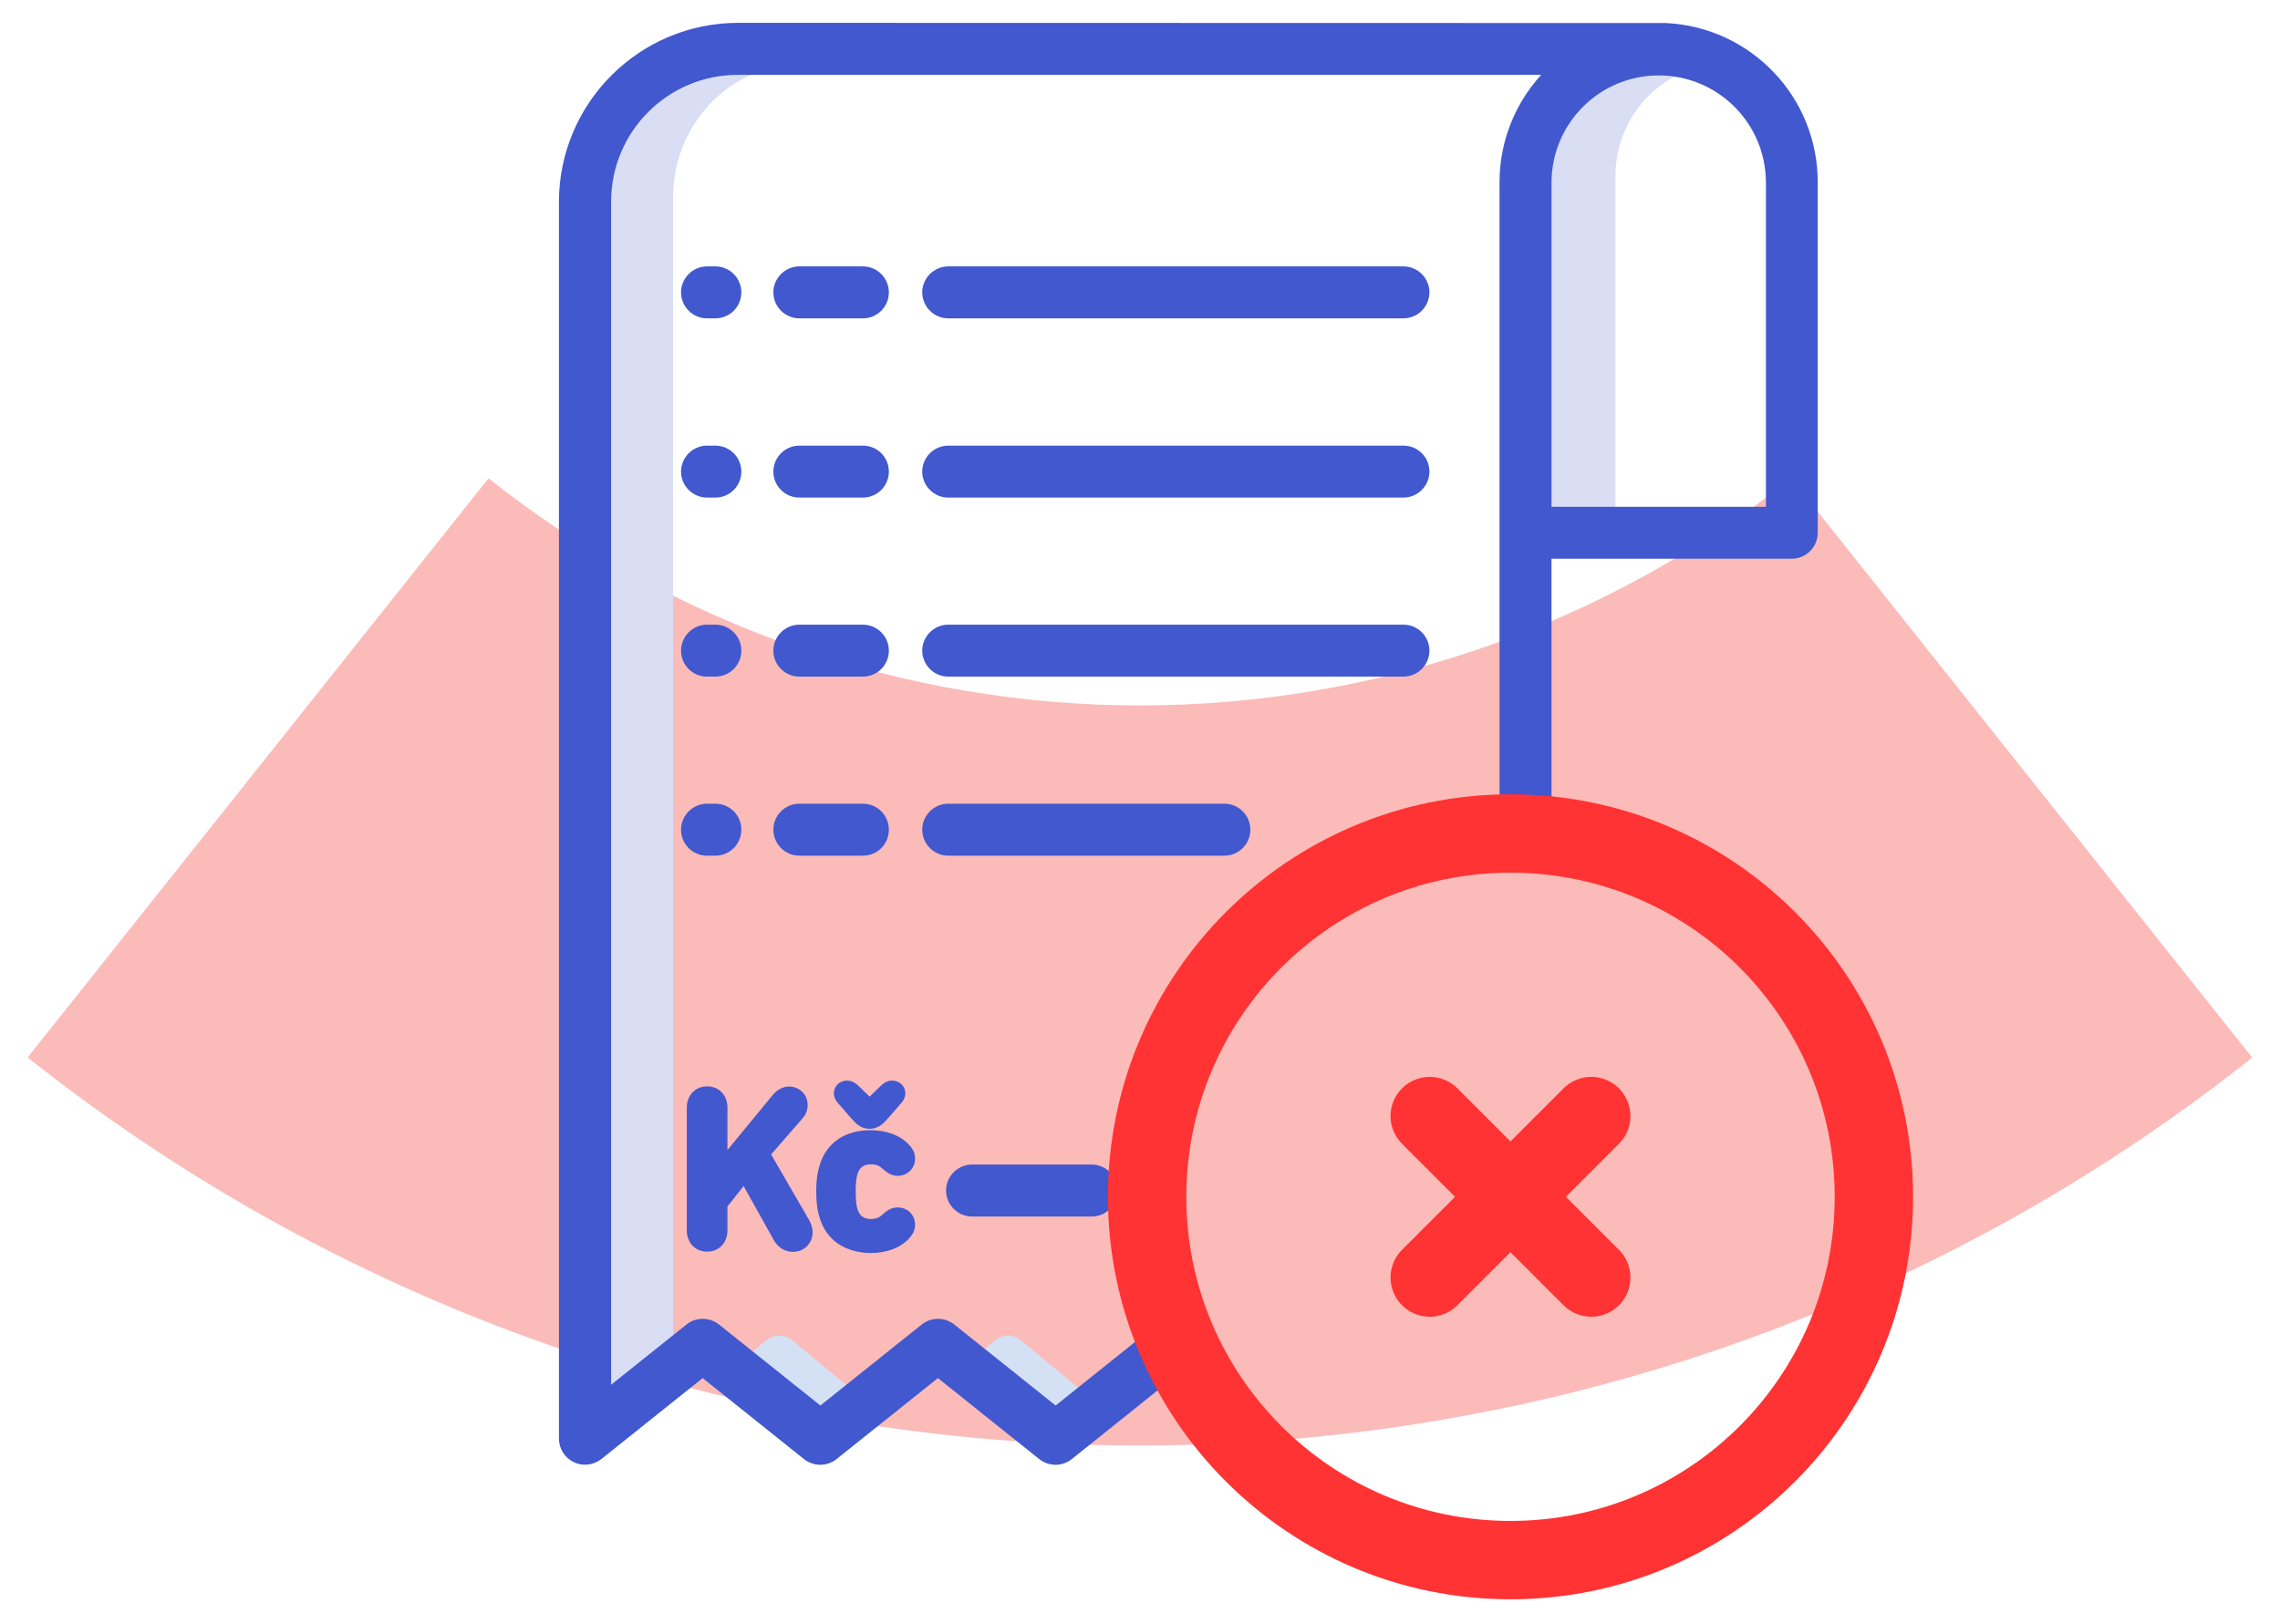
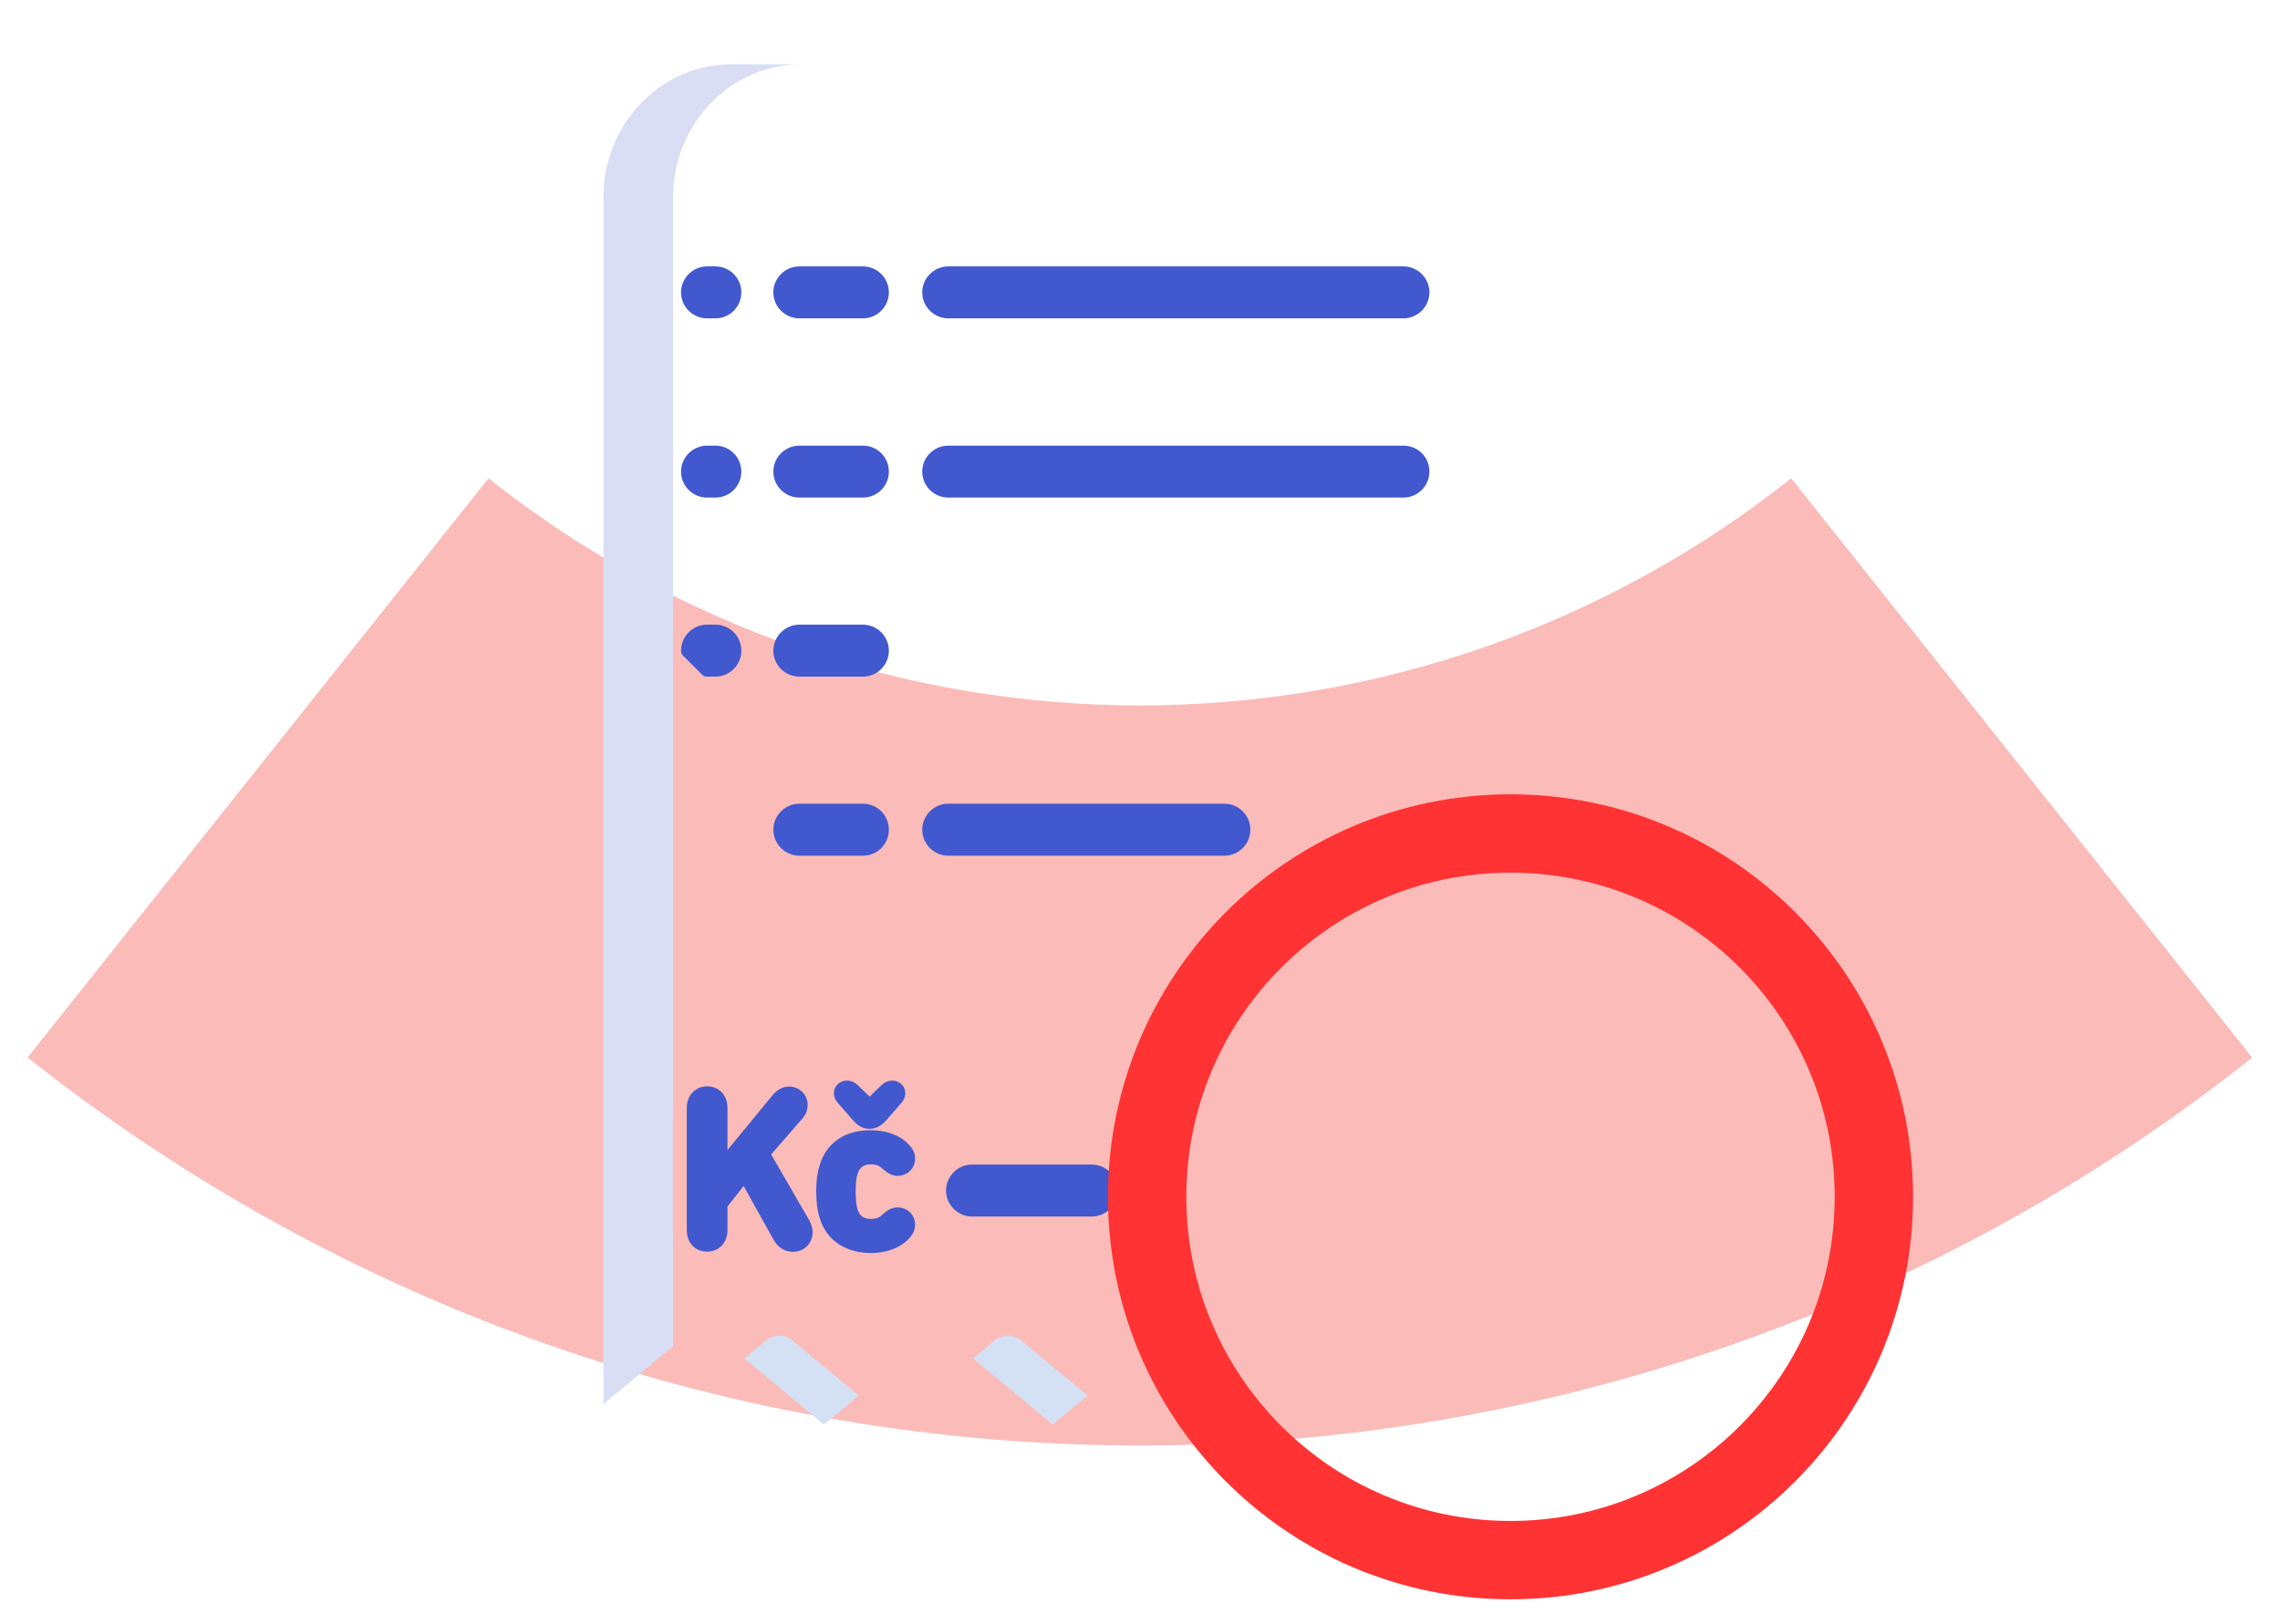
<svg xmlns="http://www.w3.org/2000/svg" width="80" height="57" viewBox="0 0 80 57" fill="none">
  <path d="M0.965 37.115L17.141 16.786C23.64 21.947 31.696 24.756 39.995 24.756C48.294 24.756 56.35 21.947 62.849 16.786L79.025 37.115C67.928 45.93 54.173 50.727 40.001 50.727C25.829 50.727 12.075 45.93 0.977 37.115H0.965Z" fill="#FBBBB9" />
-   <path d="M59.246 2.473C58.856 2.334 58.445 2.264 58.034 2.264C55.951 2.264 54.258 4.027 54.258 6.193V18.111H56.683V6.193C56.683 4.472 57.755 3.003 59.246 2.473Z" fill="#D9DEF5" />
  <path d="M27.803 47.039C27.538 46.817 27.148 46.817 26.883 47.039L26.117 47.673L28.91 49.993L30.136 48.976L27.803 47.039Z" fill="#D4E1F4" />
  <path d="M23.617 6.924C23.617 4.354 25.63 2.257 28.103 2.257H25.658C23.185 2.257 21.172 4.347 21.172 6.924V49.275L23.617 47.241V6.924Z" fill="#D9DEF5" />
  <path d="M35.828 47.039C35.563 46.817 35.173 46.817 34.908 47.039L34.142 47.673L36.935 49.993L38.161 48.976L35.828 47.039Z" fill="#D4E1F4" />
-   <path d="M24.808 23.495H25.1C25.47 23.495 25.762 23.196 25.762 22.834C25.762 22.471 25.47 22.172 25.1 22.172H24.808C24.445 22.172 24.146 22.471 24.146 22.834C24.146 23.203 24.445 23.495 24.808 23.495Z" fill="#4158CE" stroke="#4158CE" stroke-width="0.5" stroke-miterlimit="10" stroke-linecap="round" stroke-linejoin="round" />
+   <path d="M24.808 23.495H25.1C25.47 23.495 25.762 23.196 25.762 22.834C25.762 22.471 25.47 22.172 25.1 22.172H24.808C24.445 22.172 24.146 22.471 24.146 22.834Z" fill="#4158CE" stroke="#4158CE" stroke-width="0.5" stroke-miterlimit="10" stroke-linecap="round" stroke-linejoin="round" />
  <path d="M30.276 22.172H28.047C27.684 22.172 27.385 22.471 27.385 22.834C27.385 23.196 27.684 23.495 28.047 23.495H30.276C30.645 23.495 30.938 23.196 30.938 22.834C30.938 22.471 30.645 22.172 30.276 22.172Z" fill="#4158CE" stroke="#4158CE" stroke-width="0.5" stroke-miterlimit="10" stroke-linecap="round" stroke-linejoin="round" />
-   <path d="M49.243 22.172H33.271C32.909 22.172 32.609 22.471 32.609 22.834C32.609 23.196 32.909 23.495 33.271 23.495H49.243C49.605 23.495 49.905 23.196 49.905 22.834C49.905 22.471 49.612 22.172 49.243 22.172Z" fill="#4158CE" stroke="#4158CE" stroke-width="0.5" stroke-miterlimit="10" stroke-linecap="round" stroke-linejoin="round" />
  <path d="M24.808 17.212H25.1C25.47 17.212 25.762 16.913 25.762 16.551C25.762 16.189 25.47 15.889 25.1 15.889H24.808C24.445 15.889 24.146 16.189 24.146 16.551C24.146 16.913 24.445 17.212 24.808 17.212Z" fill="#4158CE" stroke="#4158CE" stroke-width="0.5" stroke-miterlimit="10" stroke-linecap="round" stroke-linejoin="round" />
  <path d="M30.276 15.889H28.047C27.684 15.889 27.385 16.189 27.385 16.551C27.385 16.913 27.684 17.212 28.047 17.212H30.276C30.645 17.212 30.938 16.913 30.938 16.551C30.938 16.182 30.645 15.889 30.276 15.889Z" fill="#4158CE" stroke="#4158CE" stroke-width="0.5" stroke-miterlimit="10" stroke-linecap="round" stroke-linejoin="round" />
  <path d="M49.243 15.889H33.271C32.909 15.889 32.609 16.189 32.609 16.551C32.609 16.913 32.909 17.212 33.271 17.212H49.243C49.605 17.212 49.905 16.913 49.905 16.551C49.905 16.182 49.612 15.889 49.243 15.889Z" fill="#4158CE" stroke="#4158CE" stroke-width="0.5" stroke-miterlimit="10" stroke-linecap="round" stroke-linejoin="round" />
  <path d="M24.808 10.922H25.1C25.47 10.922 25.762 10.623 25.762 10.261C25.762 9.899 25.47 9.599 25.1 9.599H24.808C24.445 9.599 24.146 9.899 24.146 10.261C24.146 10.623 24.445 10.922 24.808 10.922Z" fill="#4158CE" stroke="#4158CE" stroke-width="0.5" stroke-miterlimit="10" stroke-linecap="round" stroke-linejoin="round" />
  <path d="M30.276 9.599H28.047C27.684 9.599 27.385 9.899 27.385 10.261C27.385 10.623 27.684 10.922 28.047 10.922H30.276C30.645 10.922 30.938 10.623 30.938 10.261C30.938 9.899 30.645 9.599 30.276 9.599Z" fill="#4158CE" stroke="#4158CE" stroke-width="0.5" stroke-miterlimit="10" stroke-linecap="round" stroke-linejoin="round" />
  <path d="M49.243 9.599H33.271C32.909 9.599 32.609 9.899 32.609 10.261C32.609 10.623 32.909 10.922 33.271 10.922H49.243C49.605 10.922 49.905 10.623 49.905 10.261C49.905 9.899 49.612 9.599 49.243 9.599Z" fill="#4158CE" stroke="#4158CE" stroke-width="0.5" stroke-miterlimit="10" stroke-linecap="round" stroke-linejoin="round" />
-   <path d="M24.808 29.779H25.1C25.47 29.779 25.762 29.479 25.762 29.117C25.762 28.748 25.47 28.455 25.1 28.455H24.808C24.445 28.455 24.146 28.755 24.146 29.117C24.146 29.486 24.445 29.779 24.808 29.779Z" fill="#4158CE" stroke="#4158CE" stroke-width="0.5" stroke-miterlimit="10" stroke-linecap="round" stroke-linejoin="round" />
  <path d="M30.938 29.117C30.938 28.748 30.645 28.455 30.276 28.455H28.047C27.684 28.455 27.385 28.755 27.385 29.117C27.385 29.479 27.684 29.779 28.047 29.779H30.276C30.645 29.779 30.938 29.486 30.938 29.117Z" fill="#4158CE" stroke="#4158CE" stroke-width="0.5" stroke-miterlimit="10" stroke-linecap="round" stroke-linejoin="round" />
  <path d="M43.622 29.117C43.622 28.748 43.322 28.455 42.96 28.455H33.271C32.909 28.455 32.609 28.755 32.609 29.117C32.609 29.479 32.909 29.779 33.271 29.779H42.96C43.322 29.779 43.622 29.486 43.622 29.117Z" fill="#4158CE" stroke="#4158CE" stroke-width="0.5" stroke-miterlimit="10" stroke-linecap="round" stroke-linejoin="round" />
  <path d="M34.107 41.118C33.745 41.118 33.445 41.418 33.445 41.78C33.445 42.142 33.745 42.442 34.107 42.442H38.307C38.669 42.442 38.969 42.142 38.969 41.78C38.969 41.418 38.669 41.118 38.307 41.118H34.107Z" fill="#4158CE" stroke="#4158CE" stroke-width="0.5" stroke-miterlimit="10" stroke-linecap="round" stroke-linejoin="round" />
-   <path d="M58.452 1.059L25.888 1.052C22.565 1.059 19.869 3.755 19.862 7.078V50.487C19.862 50.745 20.009 50.975 20.238 51.086C20.468 51.198 20.74 51.163 20.942 51.01L24.655 48.042L28.367 51.01C28.611 51.205 28.953 51.205 29.196 51.01L32.909 48.042L36.622 51.01C36.865 51.205 37.207 51.205 37.45 51.01L41.574 47.708C41.581 47.701 41.595 47.694 41.602 47.687L42.187 47.165L41.309 46.176L40.738 46.684L37.04 49.645L33.327 46.677C33.083 46.482 32.742 46.482 32.498 46.677L28.785 49.645L25.073 46.677C24.829 46.482 24.488 46.482 24.244 46.677L21.193 49.115V7.078C21.193 4.479 23.296 2.376 25.895 2.376H54.691C53.534 3.386 52.865 4.849 52.865 6.388V29.653H54.189V19.358H62.868C63.23 19.358 63.53 19.065 63.53 18.696V6.388C63.53 3.546 61.294 1.199 58.452 1.059ZM62.206 18.035H54.189V6.388C54.203 4.18 55.993 2.397 58.201 2.397C60.409 2.397 62.199 4.18 62.213 6.388V18.035H62.206Z" fill="#4158CE" stroke="#4158CE" stroke-width="0.5" stroke-miterlimit="10" stroke-linecap="round" stroke-linejoin="round" />
  <path d="M53 54.75C60.042 54.75 65.75 49.042 65.75 42C65.75 34.958 60.042 29.25 53 29.25C45.958 29.25 40.25 34.958 40.25 42C40.25 49.042 45.958 54.75 53 54.75Z" stroke="#FF3333" stroke-width="2.75" stroke-linecap="round" stroke-linejoin="round" />
-   <path d="M55.833 39.167L50.166 44.833M50.166 39.167L55.833 44.833L50.166 39.167Z" stroke="#FF3333" stroke-width="2.75" stroke-linecap="round" stroke-linejoin="round" />
  <path d="M24.223 38.876C24.223 38.499 24.473 38.249 24.815 38.249C25.156 38.249 25.4 38.499 25.4 38.876V40.708L27.204 38.514C27.336 38.353 27.51 38.256 27.685 38.256C27.97 38.256 28.214 38.472 28.214 38.778C28.214 38.924 28.165 39.05 28.075 39.154L26.904 40.499L28.284 42.881C28.353 43.006 28.388 43.132 28.388 43.243C28.388 43.55 28.158 43.807 27.824 43.807C27.594 43.807 27.392 43.689 27.26 43.459L26.11 41.397L25.4 42.296V43.173C25.4 43.55 25.149 43.8 24.815 43.8C24.466 43.8 24.223 43.55 24.223 43.173V38.876V38.876Z" fill="#4158CE" stroke="#4158CE" stroke-width="0.25" stroke-miterlimit="10" />
  <path d="M28.89 42.735C28.813 42.505 28.764 42.219 28.764 41.815C28.764 41.411 28.813 41.126 28.89 40.896C29.12 40.171 29.726 39.788 30.541 39.788C31.077 39.788 31.509 39.962 31.76 40.213C31.92 40.373 31.983 40.499 31.983 40.659C31.983 40.938 31.774 41.14 31.495 41.14C31.328 41.14 31.195 41.049 31.035 40.91C30.91 40.791 30.764 40.736 30.555 40.736C30.255 40.736 30.06 40.875 29.97 41.16C29.921 41.314 29.9 41.495 29.9 41.815C29.9 42.136 29.921 42.324 29.97 42.477C30.06 42.763 30.255 42.902 30.555 42.902C30.764 42.902 30.91 42.846 31.035 42.728C31.195 42.581 31.321 42.498 31.495 42.498C31.774 42.498 31.983 42.7 31.983 42.978C31.983 43.139 31.92 43.264 31.76 43.424C31.509 43.675 31.077 43.849 30.541 43.849C29.726 43.835 29.12 43.452 28.89 42.735ZM29.997 39.203L29.482 38.611C29.419 38.541 29.384 38.451 29.384 38.367C29.384 38.172 29.545 38.047 29.719 38.047C29.837 38.047 29.935 38.096 30.032 38.193L30.506 38.653H30.52L30.993 38.193C31.091 38.096 31.188 38.047 31.307 38.047C31.481 38.047 31.641 38.172 31.641 38.367C31.641 38.451 31.606 38.535 31.544 38.611L31.028 39.203C30.875 39.377 30.729 39.489 30.506 39.489C30.29 39.489 30.151 39.377 29.997 39.203Z" fill="#4158CE" stroke="#4158CE" stroke-width="0.25" stroke-miterlimit="10" />
</svg>